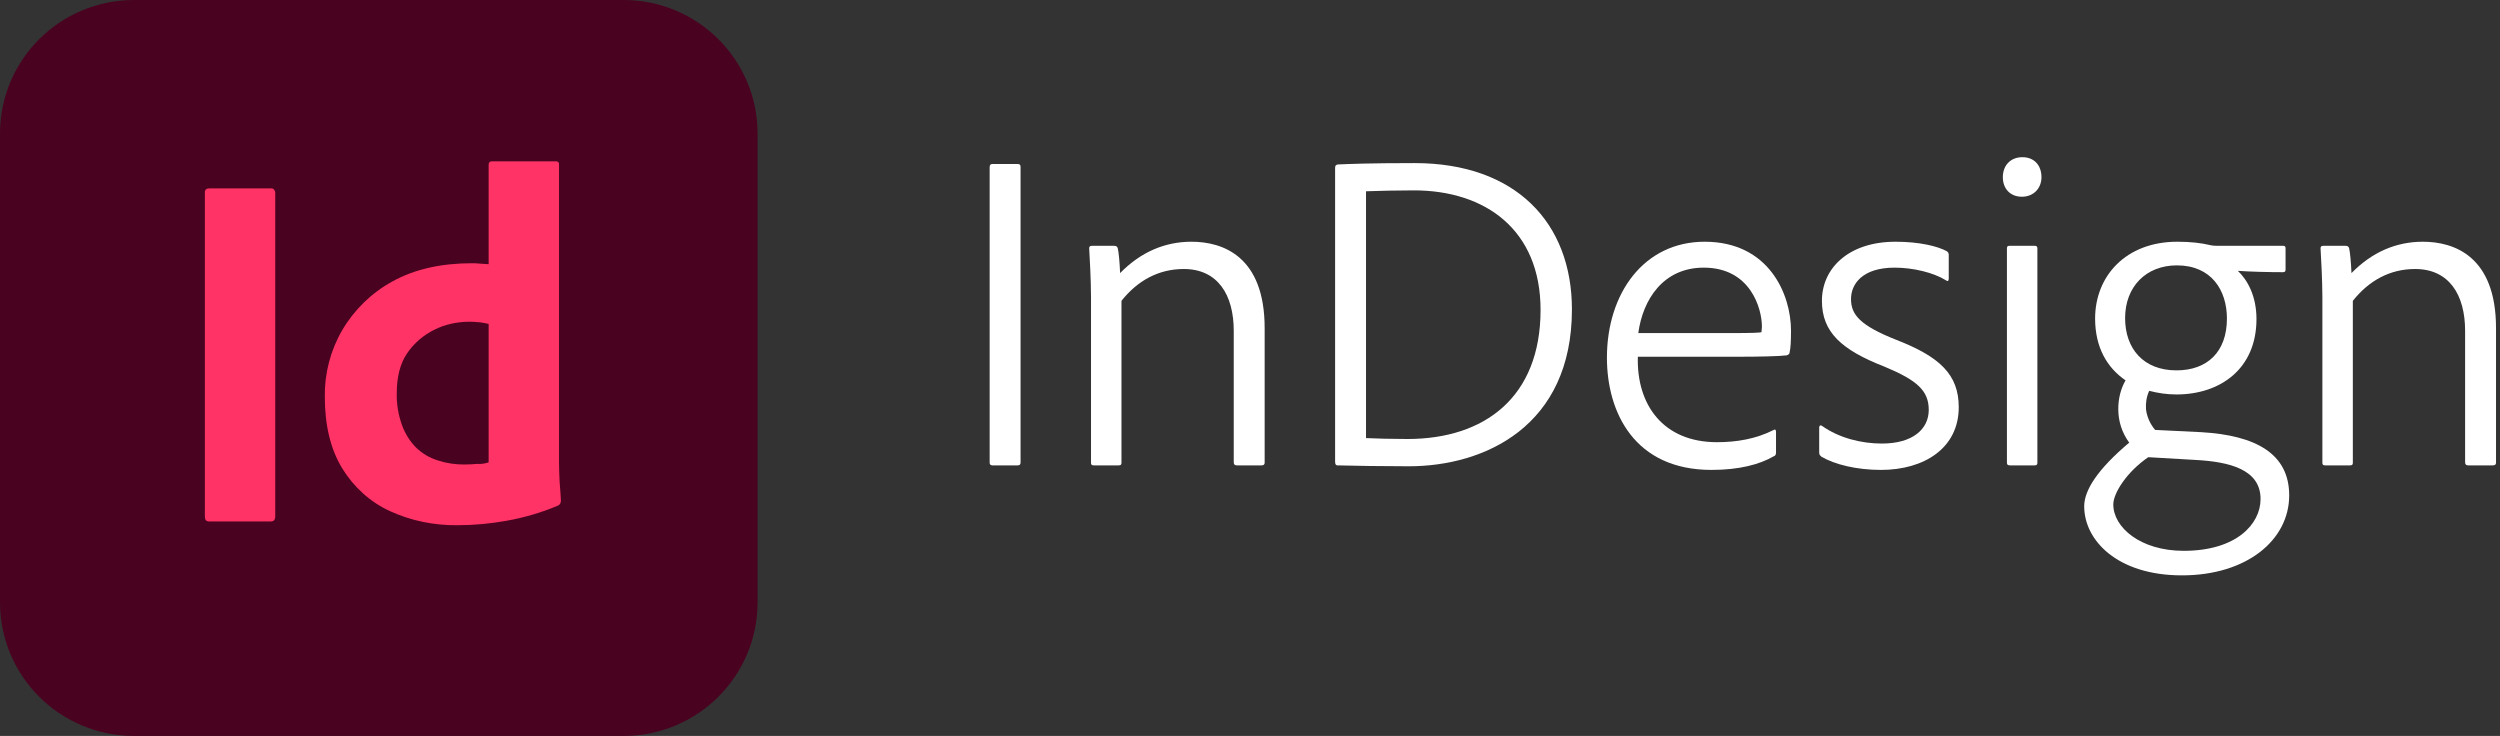
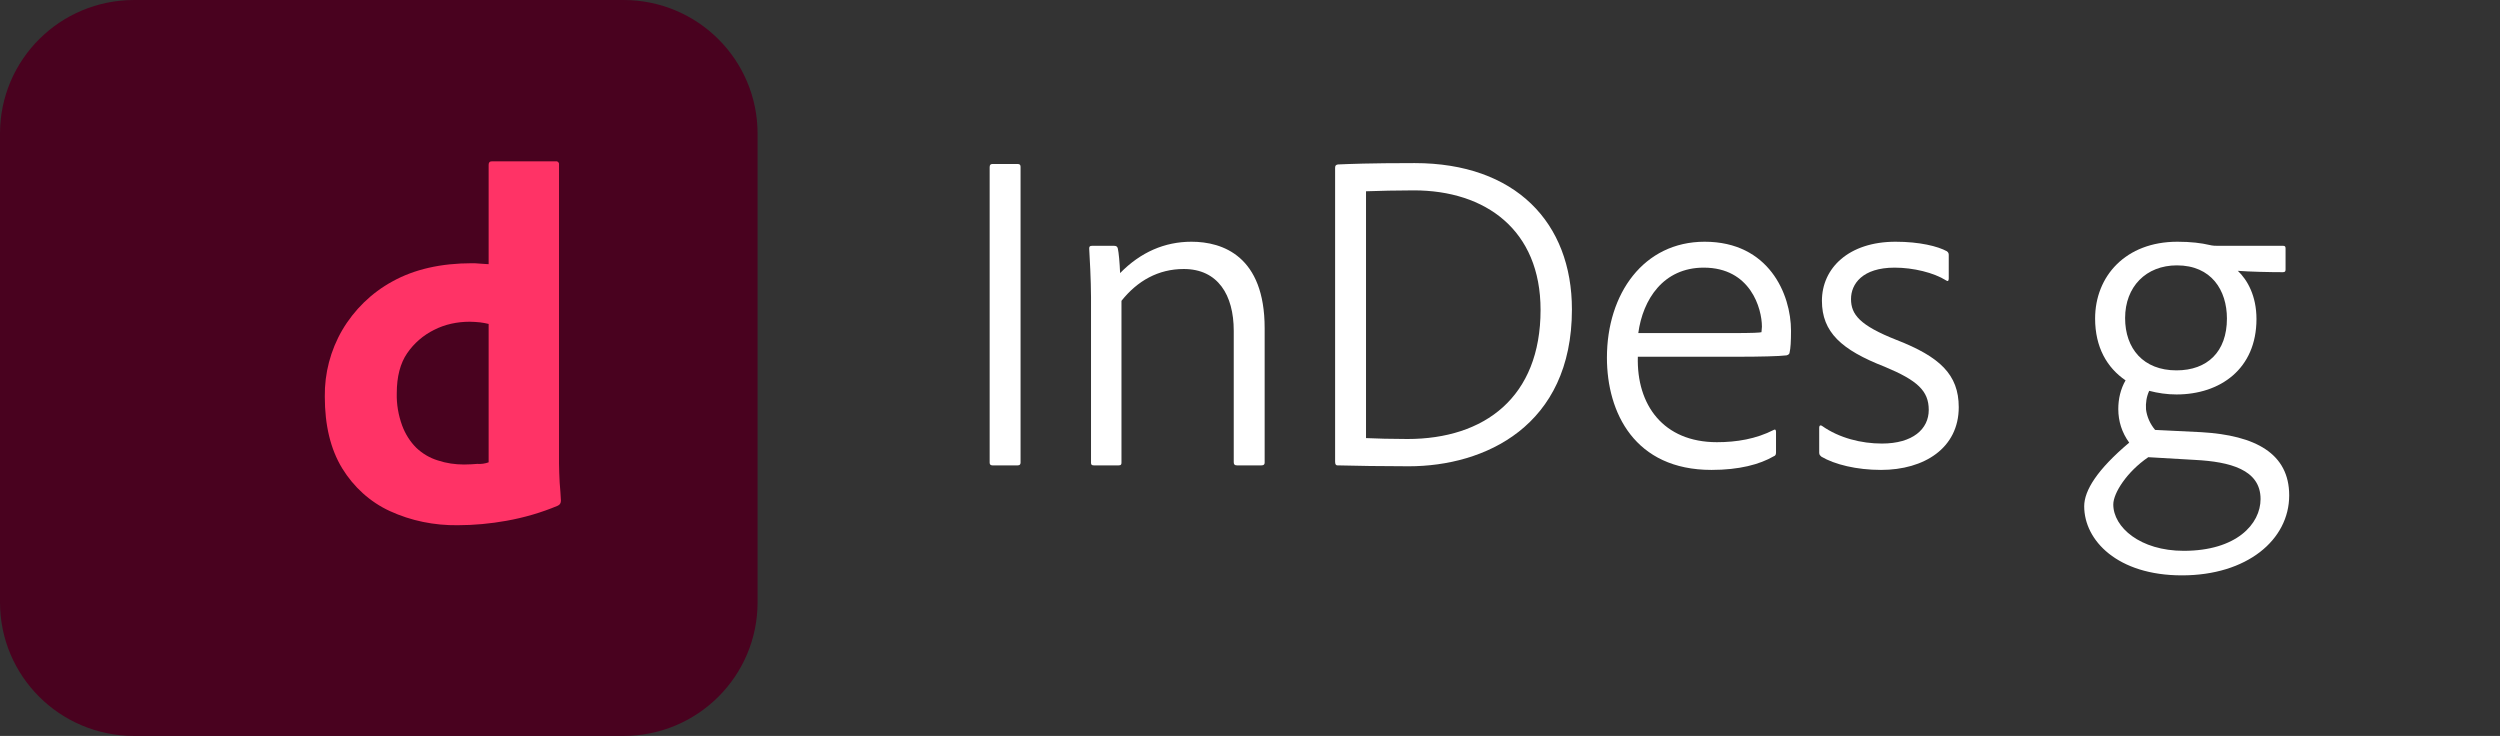
<svg xmlns="http://www.w3.org/2000/svg" width="231px" height="68px" viewBox="0 0 231 68" version="1.1">
  <rect x="0" y="0" width="231" height="68" fill="#333333" stroke="none" />
  <title>Adobe InDesign Header</title>
  <g id="Software" stroke="none" stroke-width="1" fill="none" fill-rule="evenodd">
    <g id="Adobe-InDesign-Header" fill-rule="nonzero">
      <g id="InDesign" transform="translate(91.444, 14.524)" fill="#FFFFFF">
        <path d="M2.856,0.882 C2.856,0.714 2.772,0.63 2.604,0.63 L0.252,0.63 C0.084,0.63 0,0.714 0,0.924 L0,28.224 C0,28.392 0.084,28.476 0.252,28.476 L2.604,28.476 C2.772,28.476 2.856,28.392 2.856,28.224 L2.856,0.882 Z" id="Path" />
        <path d="M9.366,28.224 C9.366,28.392 9.408,28.476 9.618,28.476 L11.928,28.476 C12.138,28.476 12.18,28.392 12.18,28.224 L12.18,13.272 C13.65,11.424 15.582,10.332 17.934,10.332 C21.084,10.332 22.554,12.726 22.554,16.044 L22.554,28.182 C22.554,28.392 22.638,28.476 22.848,28.476 L25.116,28.476 C25.326,28.476 25.41,28.392 25.41,28.224 L25.41,15.792 C25.41,9.156 21.546,7.812 18.648,7.812 C16.17,7.812 13.944,8.778 12.054,10.71 C12.012,9.702 11.928,8.82 11.844,8.442 C11.802,8.274 11.718,8.19 11.508,8.19 L9.45,8.19 C9.24,8.19 9.198,8.274 9.198,8.442 C9.24,9.072 9.366,11.466 9.366,12.936 L9.366,28.224 Z" id="Path" />
        <path d="M31.92,28.14 C31.92,28.392 32.004,28.476 32.13,28.476 C33.6,28.518 36.456,28.56 38.724,28.56 C45.738,28.56 53.802,24.864 53.802,14.07 C53.802,6.048 48.594,0.546 39.27,0.546 C35.028,0.546 33.18,0.63 32.172,0.672 C31.962,0.714 31.92,0.798 31.92,1.008 L31.92,28.14 Z M34.776,3.15 C36.036,3.108 37.632,3.066 39.186,3.066 C45.822,3.066 50.904,6.72 50.904,14.112 C50.904,22.176 45.738,26.04 38.598,26.04 C37.254,26.04 35.574,25.998 34.776,25.956 L34.776,3.15 Z" id="Shape" />
        <path d="M69.3,18.438 C71.064,18.438 72.996,18.396 73.626,18.312 C73.794,18.27 73.92,18.186 73.92,18.018 C74.004,17.682 74.046,17.01 74.046,16.044 C74.046,12.642 71.988,7.812 66.066,7.812 C60.438,7.812 57.036,12.6 57.036,18.522 C57.036,23.604 59.598,28.896 66.696,28.896 C69.258,28.896 71.148,28.392 72.45,27.636 C72.576,27.594 72.66,27.51 72.66,27.3 L72.66,25.368 C72.66,25.2 72.576,25.116 72.45,25.2 C70.812,26.04 69.006,26.334 67.2,26.334 C62.244,26.334 59.766,22.89 59.892,18.438 L69.3,18.438 Z M59.934,16.254 C60.354,13.146 62.244,10.206 65.982,10.206 C70.308,10.206 71.358,13.986 71.358,15.666 C71.358,15.792 71.316,16.044 71.316,16.17 C71.148,16.212 70.686,16.254 68.418,16.254 L59.934,16.254 Z" id="Shape" />
        <path d="M88.368,11.382 C88.536,11.508 88.62,11.424 88.62,11.214 L88.62,9.072 C88.62,8.946 88.62,8.82 88.452,8.694 C87.612,8.232 85.932,7.812 83.706,7.812 C79.38,7.812 76.902,10.248 76.902,13.272 C76.902,16.17 78.708,17.808 82.698,19.362 C85.722,20.622 86.772,21.588 86.772,23.352 C86.772,25.116 85.302,26.46 82.446,26.46 C80.556,26.46 78.498,25.956 76.902,24.822 C76.776,24.738 76.65,24.78 76.65,24.99 L76.65,27.3 C76.65,27.51 76.734,27.552 76.86,27.678 C78.078,28.392 80.094,28.896 82.362,28.896 C86.352,28.896 89.544,26.88 89.544,23.1 C89.544,20.076 87.78,18.438 83.79,16.884 C80.388,15.54 79.59,14.532 79.59,13.104 C79.59,11.718 80.64,10.206 83.622,10.206 C85.344,10.206 87.234,10.668 88.368,11.382 Z" id="Path" />
-         <path d="M93.996,28.182 C93.996,28.392 94.038,28.476 94.29,28.476 L96.558,28.476 C96.768,28.476 96.81,28.392 96.81,28.224 L96.81,8.442 C96.81,8.232 96.726,8.19 96.558,8.19 L94.206,8.19 C94.038,8.19 93.996,8.274 93.996,8.442 L93.996,28.182 Z M95.382,3.654 C96.474,3.654 97.188,2.856 97.188,1.848 C97.188,0.798 96.558,0 95.424,0 C94.332,0 93.618,0.756 93.618,1.848 C93.618,2.898 94.29,3.654 95.382,3.654 Z" id="Shape" />
        <path d="M111.384,27.972 C114.576,28.14 117.432,28.854 117.432,31.584 C117.432,33.894 115.206,36.372 110.334,36.372 C106.302,36.372 103.824,34.188 103.824,32.088 C103.824,31.038 105.084,29.064 107.058,27.72 L111.384,27.972 Z M109.704,9.996 C112.896,9.996 114.324,12.306 114.324,14.91 C114.324,17.976 112.518,19.698 109.662,19.698 C106.596,19.698 104.916,17.682 104.916,14.868 C104.916,11.97 106.848,9.996 109.704,9.996 Z M107.688,25.2 C107.226,24.654 106.932,23.982 106.848,23.31 C106.806,22.722 106.89,22.134 107.142,21.588 C107.94,21.798 108.78,21.924 109.662,21.924 C113.694,21.924 117.054,19.572 117.054,14.952 C117.054,12.81 116.214,11.34 115.332,10.5 C116.382,10.584 118.272,10.626 119.49,10.626 C119.7,10.626 119.742,10.542 119.742,10.374 L119.742,8.442 C119.742,8.274 119.7,8.19 119.532,8.19 L113.526,8.19 C113.274,8.19 113.022,8.19 112.686,8.106 C111.972,7.938 111.006,7.812 109.746,7.812 C104.958,7.812 102.144,11.004 102.144,14.91 C102.144,17.556 103.236,19.446 104.958,20.622 C104.496,21.42 104.286,22.344 104.286,23.268 C104.286,24.402 104.622,25.452 105.294,26.376 C102.354,28.854 101.136,30.786 101.136,32.256 C101.136,35.406 104.202,38.64 110.166,38.64 C116.172,38.64 120.078,35.364 120.078,31.248 C120.078,27.384 116.97,25.704 111.972,25.41 L107.688,25.2 Z" id="Shape" />
-         <path d="M123.144,28.224 C123.144,28.392 123.186,28.476 123.396,28.476 L125.706,28.476 C125.916,28.476 125.958,28.392 125.958,28.224 L125.958,13.272 C127.428,11.424 129.36,10.332 131.712,10.332 C134.862,10.332 136.332,12.726 136.332,16.044 L136.332,28.182 C136.332,28.392 136.416,28.476 136.626,28.476 L138.894,28.476 C139.104,28.476 139.188,28.392 139.188,28.224 L139.188,15.792 C139.188,9.156 135.324,7.812 132.426,7.812 C129.948,7.812 127.722,8.778 125.832,10.71 C125.79,9.702 125.706,8.82 125.622,8.442 C125.58,8.274 125.496,8.19 125.286,8.19 L123.228,8.19 C123.018,8.19 122.976,8.274 122.976,8.442 C123.018,9.072 123.144,11.466 123.144,12.936 L123.144,28.224 Z" id="Path" />
      </g>
      <g id="Adobe_InDesign_CC_icon">
        <path d="M12.396,0 L57.604,0 C64.458,0 70,5.521 70,12.35 L70,55.65 C70,62.479 64.458,68 57.604,68 L12.396,68 C5.542,68 0,62.479 0,55.65 L0,12.35 C0,5.521 5.542,0 12.396,0 Z" id="Path" fill="#49021F" />
        <g id="vlpb" transform="translate(18.929, 14.903)" fill="#FF3366">
-           <path d="M6.504,2.881 L6.504,32.813 C6.504,33.133 6.358,33.278 6.096,33.278 L0.379,33.278 C0.117,33.278 0,33.133 0,32.813 L0,2.881 C0,2.62 0.146,2.504 0.408,2.504 L6.096,2.504 C6.271,2.475 6.446,2.591 6.475,2.794 C6.504,2.823 6.504,2.852 6.504,2.881 L6.504,2.881 Z" id="Path" />
          <path d="M23.363,33.627 C21.204,33.656 19.046,33.22 17.092,32.319 C15.254,31.476 13.738,30.081 12.688,28.367 C11.608,26.594 11.083,24.386 11.083,21.741 C11.054,19.591 11.608,17.469 12.688,15.61 C13.796,13.721 15.4,12.152 17.325,11.105 C19.367,9.972 21.817,9.42 24.704,9.42 C24.85,9.42 25.054,9.42 25.317,9.449 C25.579,9.478 25.871,9.478 26.221,9.507 L26.221,0.324 C26.221,0.121 26.308,0.005 26.512,0.005 L32.433,0.005 C32.579,-0.025 32.696,0.092 32.725,0.208 L32.725,0.266 L32.725,27.931 C32.725,28.454 32.754,29.035 32.783,29.675 C32.842,30.285 32.871,30.866 32.9,31.36 C32.9,31.563 32.812,31.738 32.608,31.825 C31.092,32.464 29.488,32.929 27.854,33.22 C26.396,33.481 24.879,33.627 23.363,33.627 L23.363,33.627 Z M26.221,27.815 L26.221,15.028 C25.958,14.97 25.696,14.912 25.433,14.883 C25.113,14.854 24.792,14.825 24.471,14.825 C23.333,14.825 22.196,15.058 21.175,15.581 C20.183,16.075 19.337,16.801 18.696,17.731 C18.054,18.661 17.733,19.91 17.733,21.422 C17.704,22.439 17.879,23.456 18.229,24.415 C18.521,25.199 18.958,25.897 19.542,26.478 C20.096,27.001 20.767,27.408 21.525,27.64 C22.312,27.902 23.129,28.018 23.946,28.018 C24.383,28.018 24.792,27.989 25.171,27.96 C25.55,27.989 25.9,27.931 26.221,27.815 L26.221,27.815 Z" id="Shape" />
        </g>
      </g>
    </g>
  </g>
</svg>